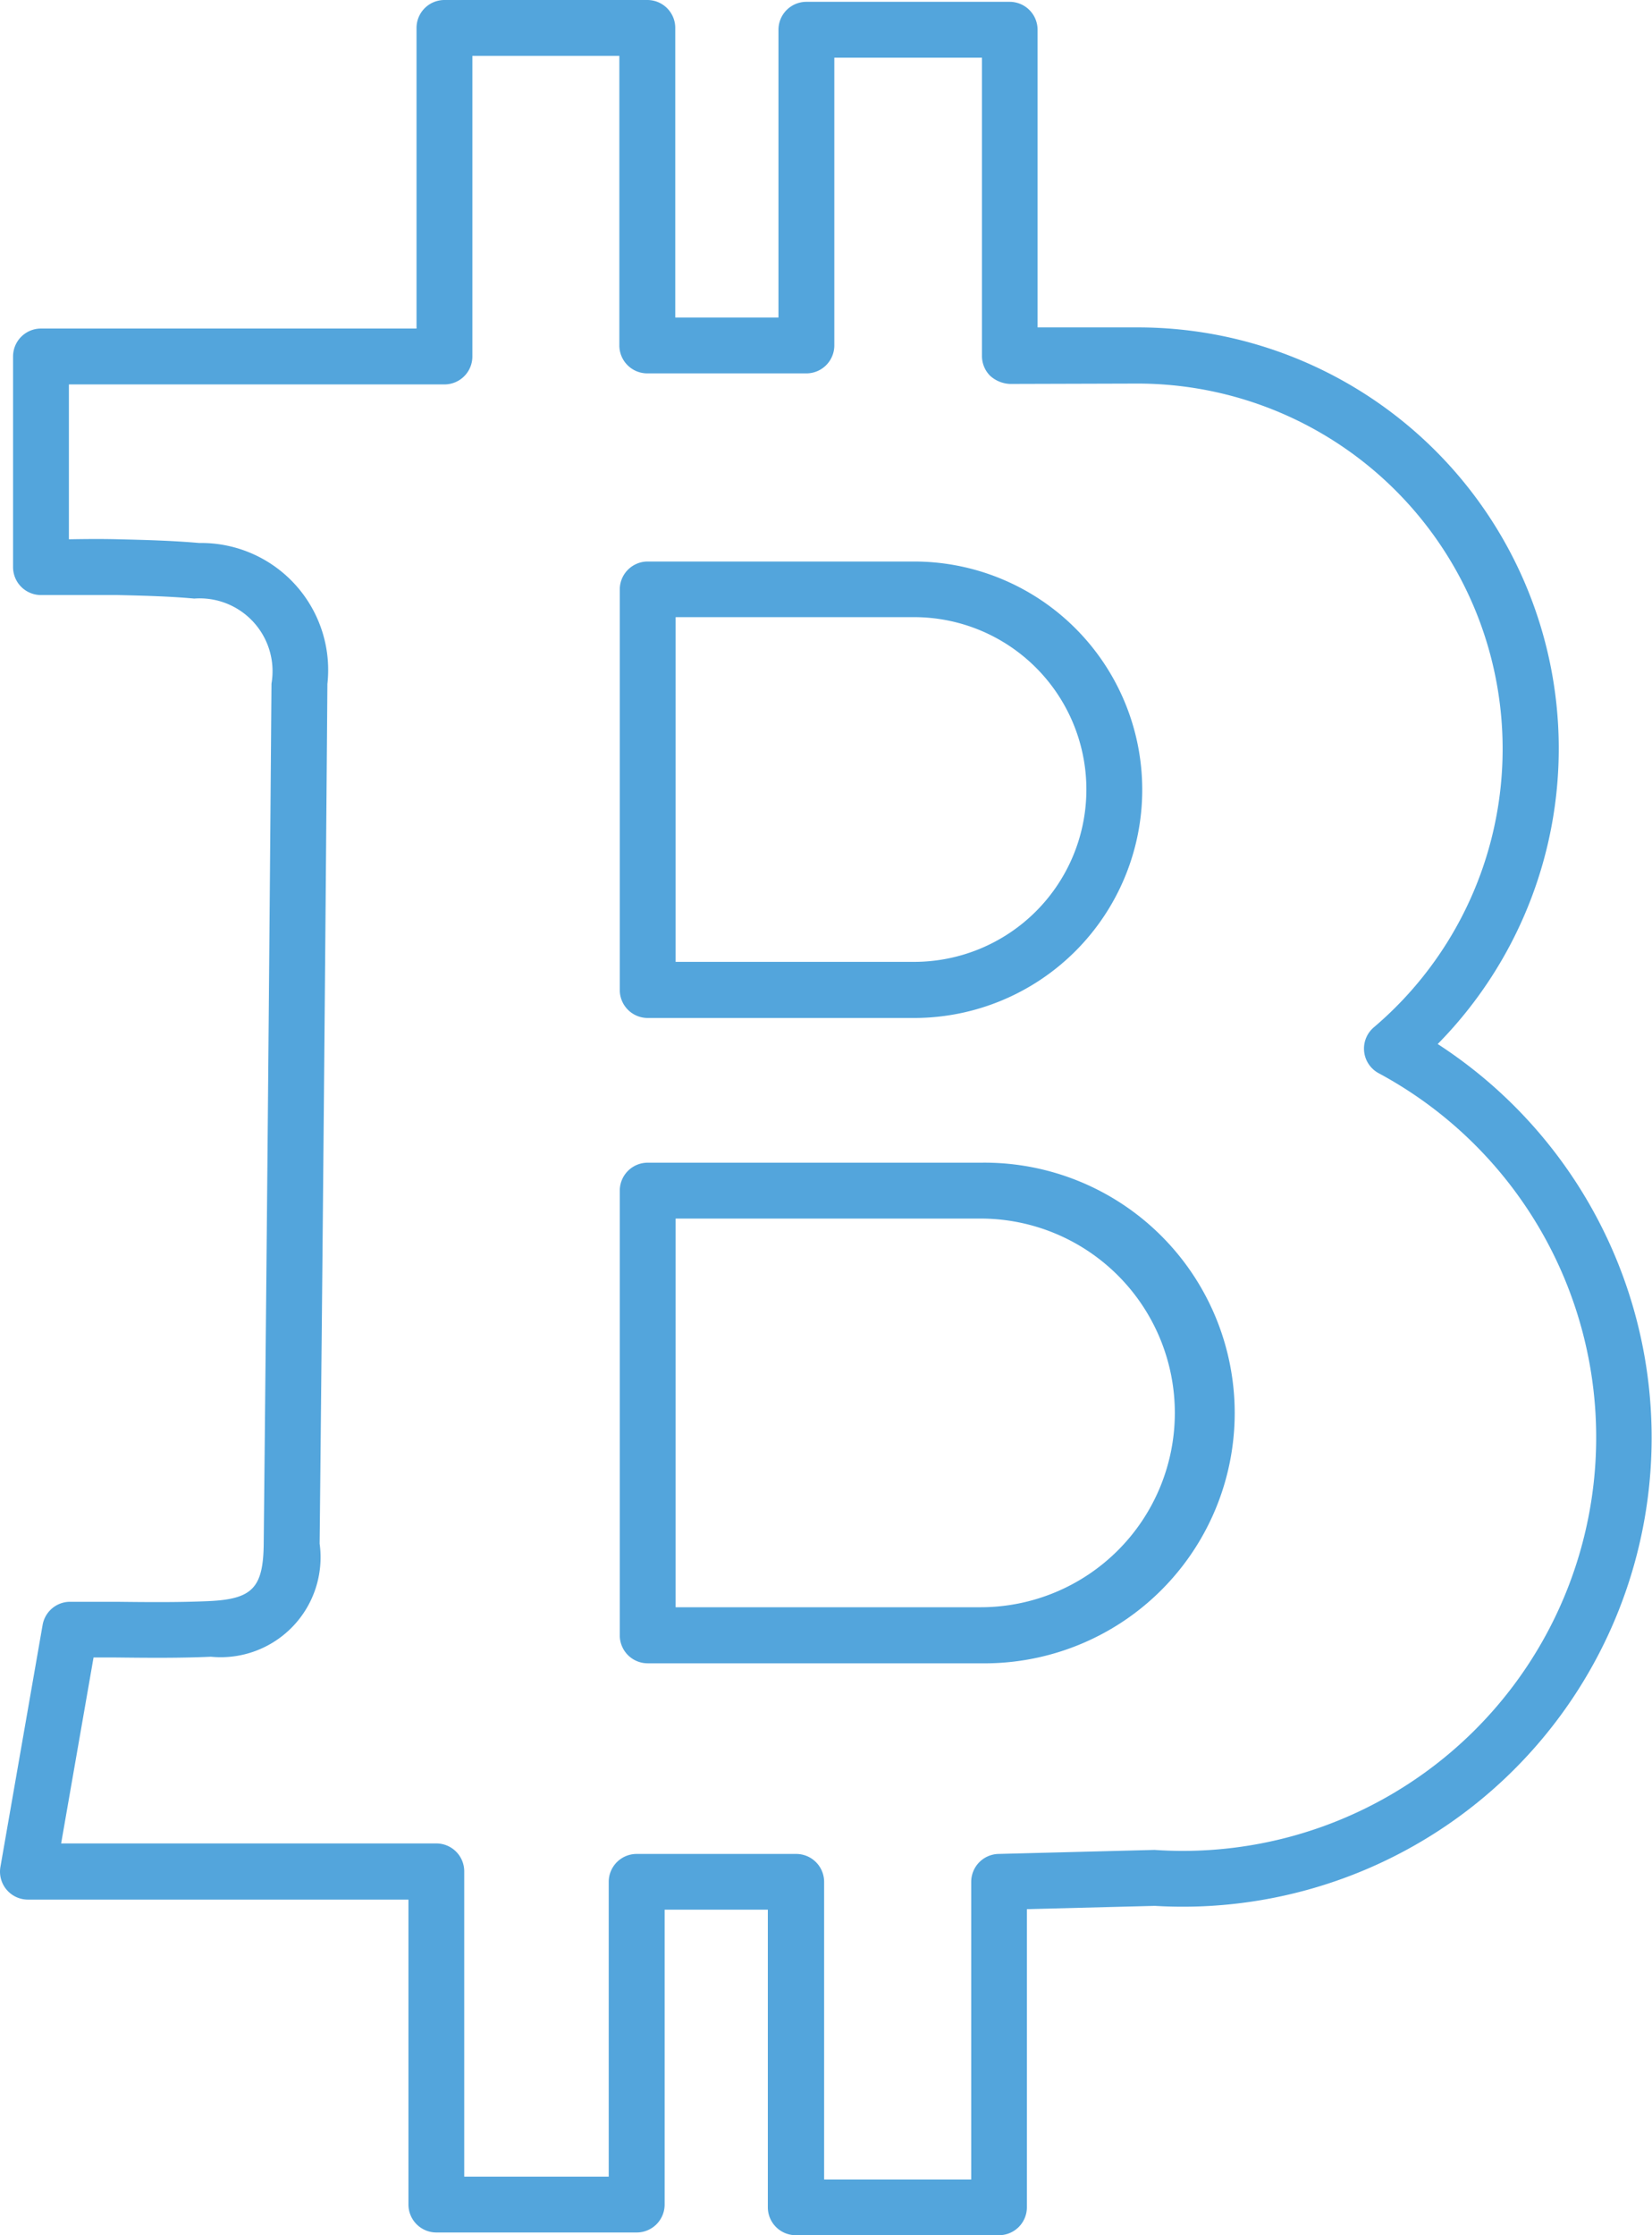
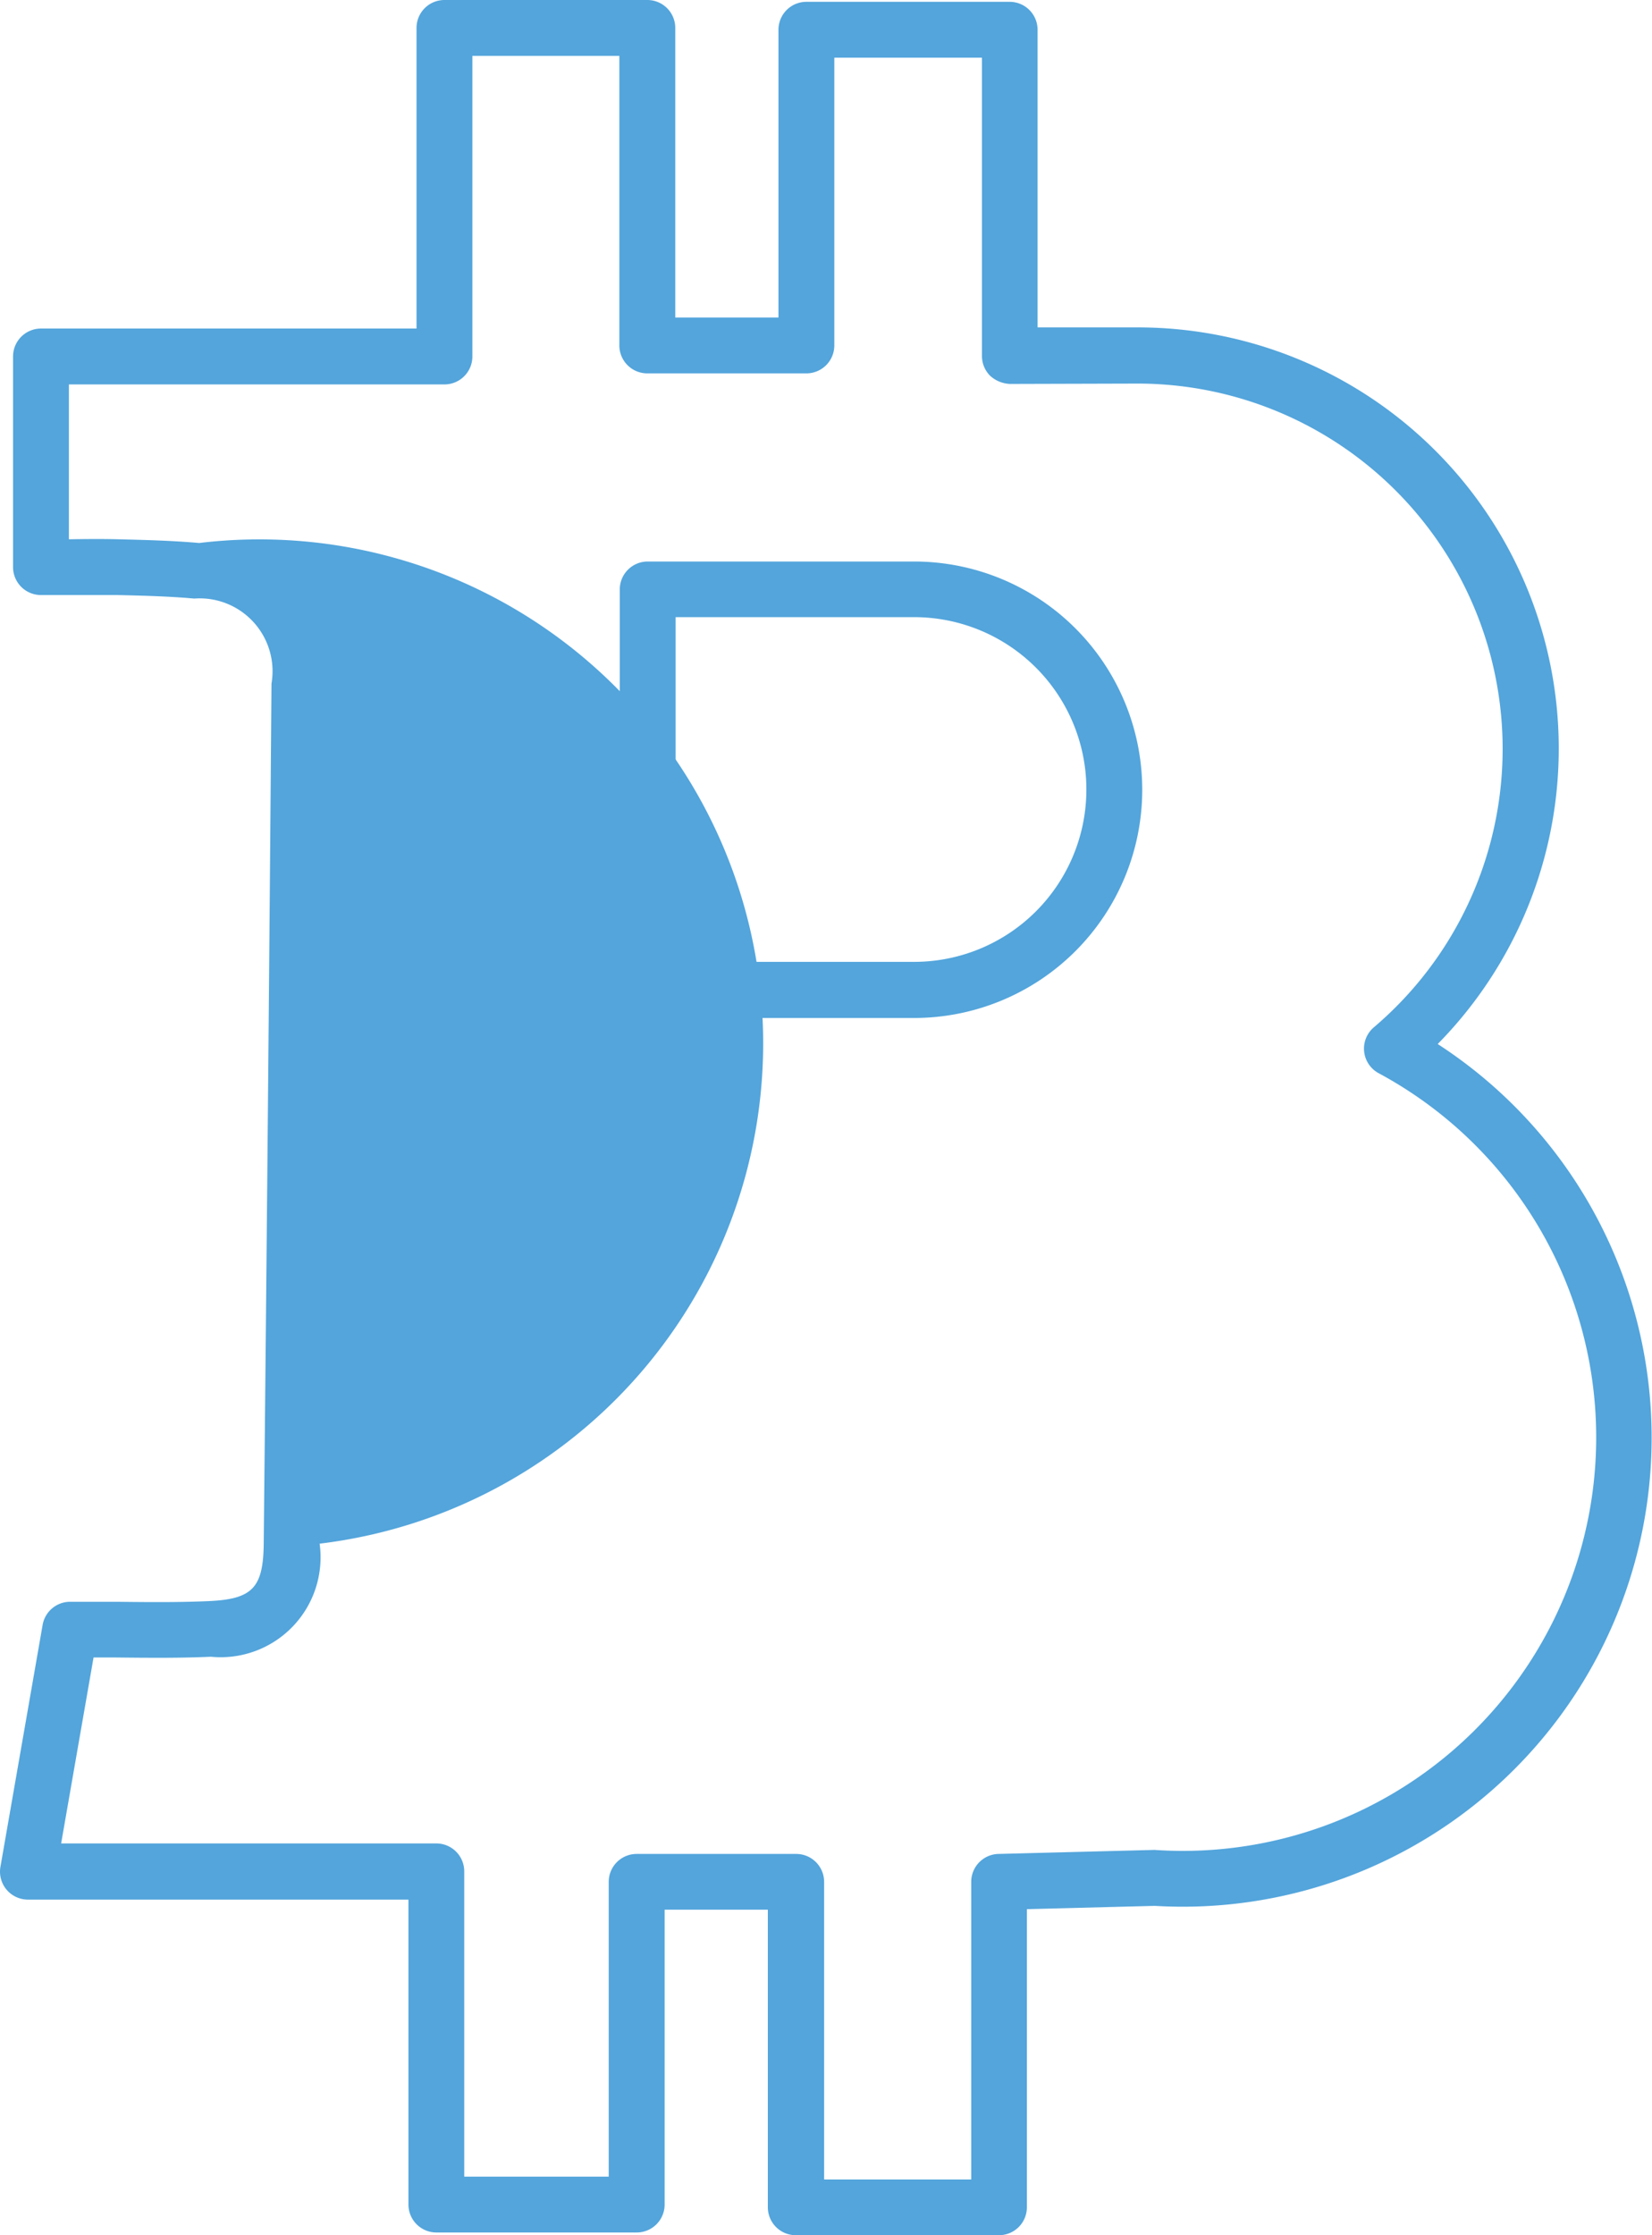
<svg xmlns="http://www.w3.org/2000/svg" width="27.212" height="36.803" viewBox="0 0 27.212 36.803">
  <g id="bitcoin" transform="translate(-20.425 -10)">
-     <path id="Path_1342" data-name="Path 1342" d="M23.86,36.364c-.5.022-.995.017-1.524.011-.246,0-.5,0-.756,0a.46.46,0,0,0-.453.381l-.695,3.984a.46.46,0,0,0,.453.539h6.268V46.3a.46.46,0,0,0,.46.46h3.3a.46.46,0,0,0,.46-.46V41.445h1.7v4.9a.46.46,0,0,0,.46.46h3.347a.46.46,0,0,0,.46-.46V41.436l2.107-.054a7.723,7.723,0,0,0,4.66-14.191,6.934,6.934,0,0,0-4.95-11.8l-1.641,0V10.49a.46.46,0,0,0-.46-.46H33.708a.46.46,0,0,0-.46.46v4.738h-1.7V10.46a.46.46,0,0,0-.46-.46H27.746a.46.46,0,0,0-.46.46v4.95H21.1a.46.46,0,0,0-.46.46v3.468a.46.46,0,0,0,.46.46h.427c.293,0,.564,0,.834,0,.414.01.842.02,1.263.058a1.2,1.2,0,0,1,1.273,1.4q-.055,7.077-.128,14.153C24.763,36.146,24.584,36.332,23.86,36.364Zm-.154-17.423c-.451-.04-.914-.051-1.322-.061-.268-.007-.536-.005-.824,0V16.33h6.186a.46.46,0,0,0,.46-.46V10.92h2.421v4.768a.46.46,0,0,0,.46.46h2.621a.46.46,0,0,0,.46-.46V10.95H36.6v4.912a.46.46,0,0,0,.135.326.517.517,0,0,0,.326.134l2.1-.006a6.015,6.015,0,0,1,3.894,10.6.46.46,0,0,0,.075.753,6.809,6.809,0,0,1-3.685,12.792h-.012l-2.562.066a.46.46,0,0,0-.448.46v4.9H34v-4.9a.46.46,0,0,0-.46-.46H30.912a.46.46,0,0,0-.46.46v4.854h-2.38V40.814a.46.46,0,0,0-.46-.46H21.432l.534-3.062.36,0c.542.006,1.054.011,1.574-.012a1.645,1.645,0,0,0,1.79-1.862q.073-7.078.128-14.156A2.091,2.091,0,0,0,23.706,18.941Z" fill="#53a5dc" />
+     <path id="Path_1342" data-name="Path 1342" d="M23.86,36.364c-.5.022-.995.017-1.524.011-.246,0-.5,0-.756,0a.46.46,0,0,0-.453.381l-.695,3.984a.46.46,0,0,0,.453.539h6.268V46.3a.46.46,0,0,0,.46.46h3.3a.46.46,0,0,0,.46-.46V41.445h1.7v4.9a.46.46,0,0,0,.46.46h3.347a.46.46,0,0,0,.46-.46V41.436l2.107-.054a7.723,7.723,0,0,0,4.66-14.191,6.934,6.934,0,0,0-4.95-11.8l-1.641,0V10.49a.46.46,0,0,0-.46-.46H33.708a.46.46,0,0,0-.46.46v4.738h-1.7V10.46a.46.46,0,0,0-.46-.46H27.746a.46.46,0,0,0-.46.46v4.95H21.1a.46.46,0,0,0-.46.46v3.468a.46.46,0,0,0,.46.46h.427c.293,0,.564,0,.834,0,.414.01.842.02,1.263.058a1.2,1.2,0,0,1,1.273,1.4q-.055,7.077-.128,14.153C24.763,36.146,24.584,36.332,23.86,36.364Zm-.154-17.423c-.451-.04-.914-.051-1.322-.061-.268-.007-.536-.005-.824,0V16.33h6.186a.46.46,0,0,0,.46-.46V10.92h2.421v4.768a.46.46,0,0,0,.46.46h2.621a.46.46,0,0,0,.46-.46V10.95H36.6v4.912a.46.46,0,0,0,.135.326.517.517,0,0,0,.326.134l2.1-.006a6.015,6.015,0,0,1,3.894,10.6.46.46,0,0,0,.075.753,6.809,6.809,0,0,1-3.685,12.792h-.012l-2.562.066a.46.46,0,0,0-.448.46v4.9H34v-4.9a.46.46,0,0,0-.46-.46H30.912a.46.46,0,0,0-.46.46v4.854h-2.38V40.814a.46.46,0,0,0-.46-.46H21.432l.534-3.062.36,0c.542.006,1.054.011,1.574-.012a1.645,1.645,0,0,0,1.79-1.862A2.091,2.091,0,0,0,23.706,18.941Z" fill="#53a5dc" />
    <path id="Path_1343" data-name="Path 1343" d="M43.076,37.614h4.388a3.758,3.758,0,0,0,0-7.516H43.076a.46.46,0,0,0-.46.46v6.6A.46.46,0,0,0,43.076,37.614Zm.46-6.6h3.928a2.838,2.838,0,0,1,0,5.676H43.536Z" transform="translate(-11.982 -10.852)" fill="#53a5dc" />
-     <path id="Path_1344" data-name="Path 1344" d="M43.076,59.857h5.483a4.122,4.122,0,1,0,0-8.243H43.076a.46.46,0,0,0-.46.46V59.4A.46.46,0,0,0,43.076,59.857Zm.46-7.323h5.023a3.2,3.2,0,1,1,0,6.4H43.536Z" transform="translate(-11.982 -22.469)" fill="#53a5dc" />
  </g>
</svg>